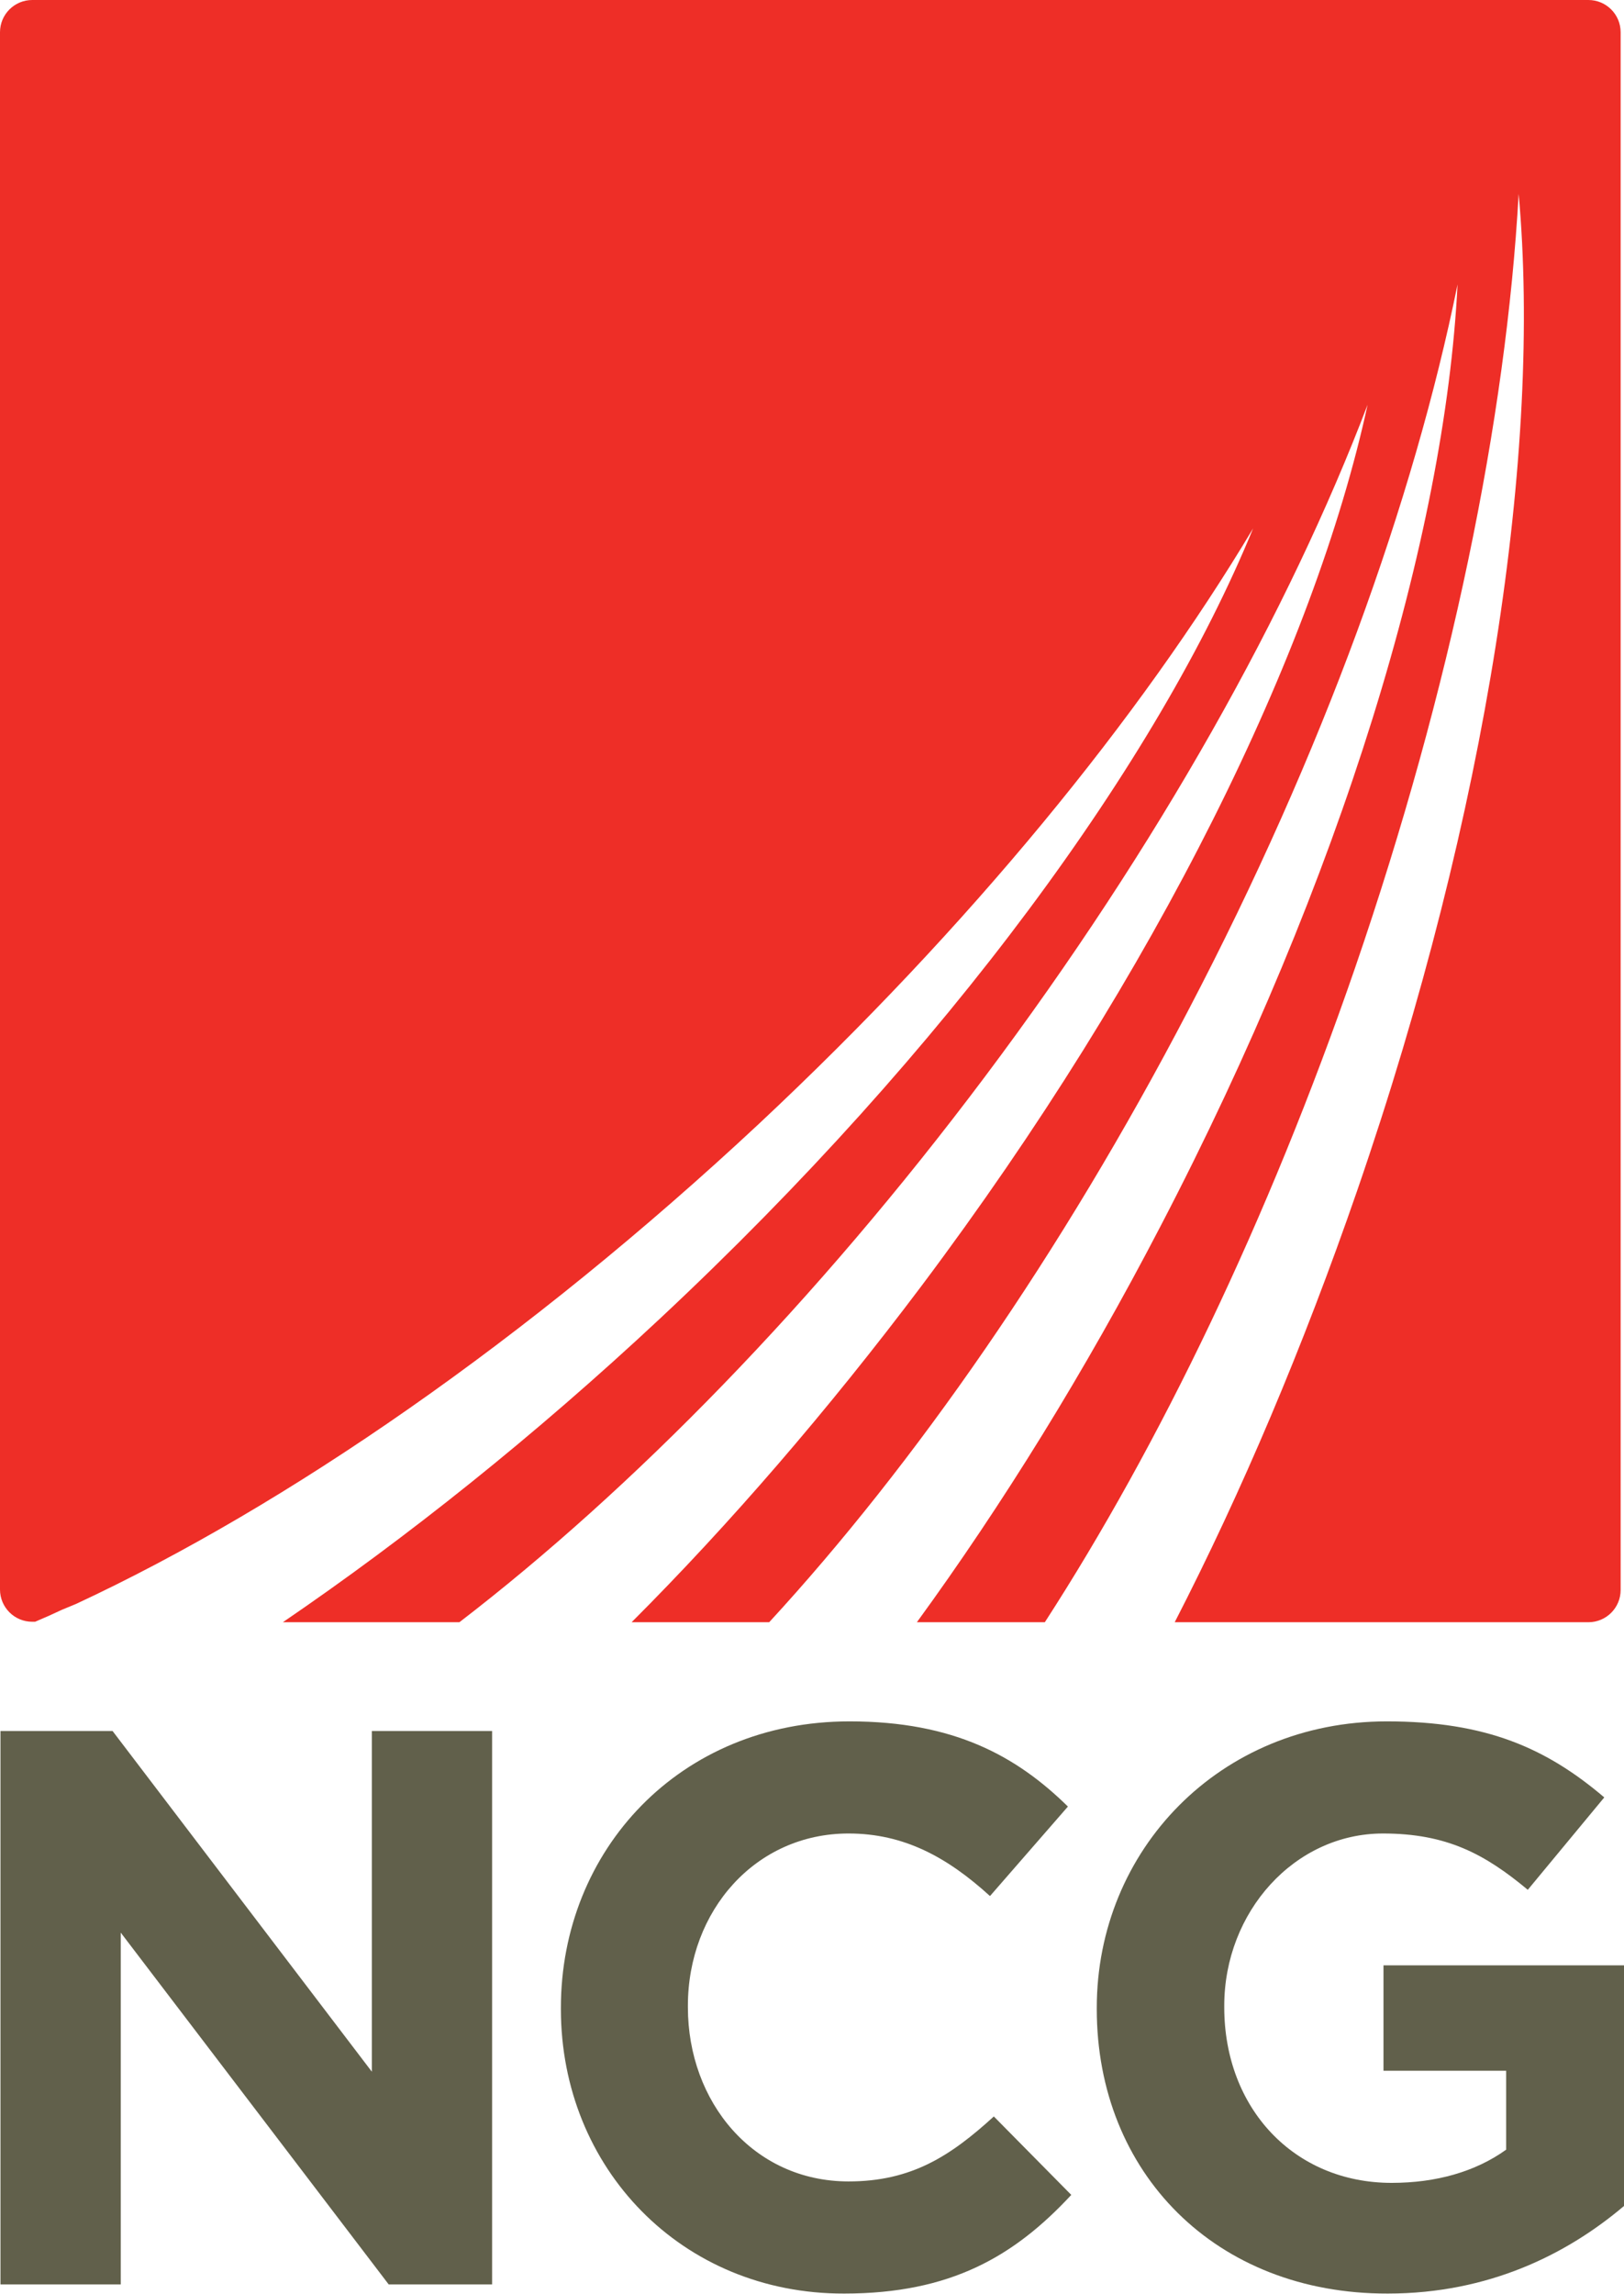
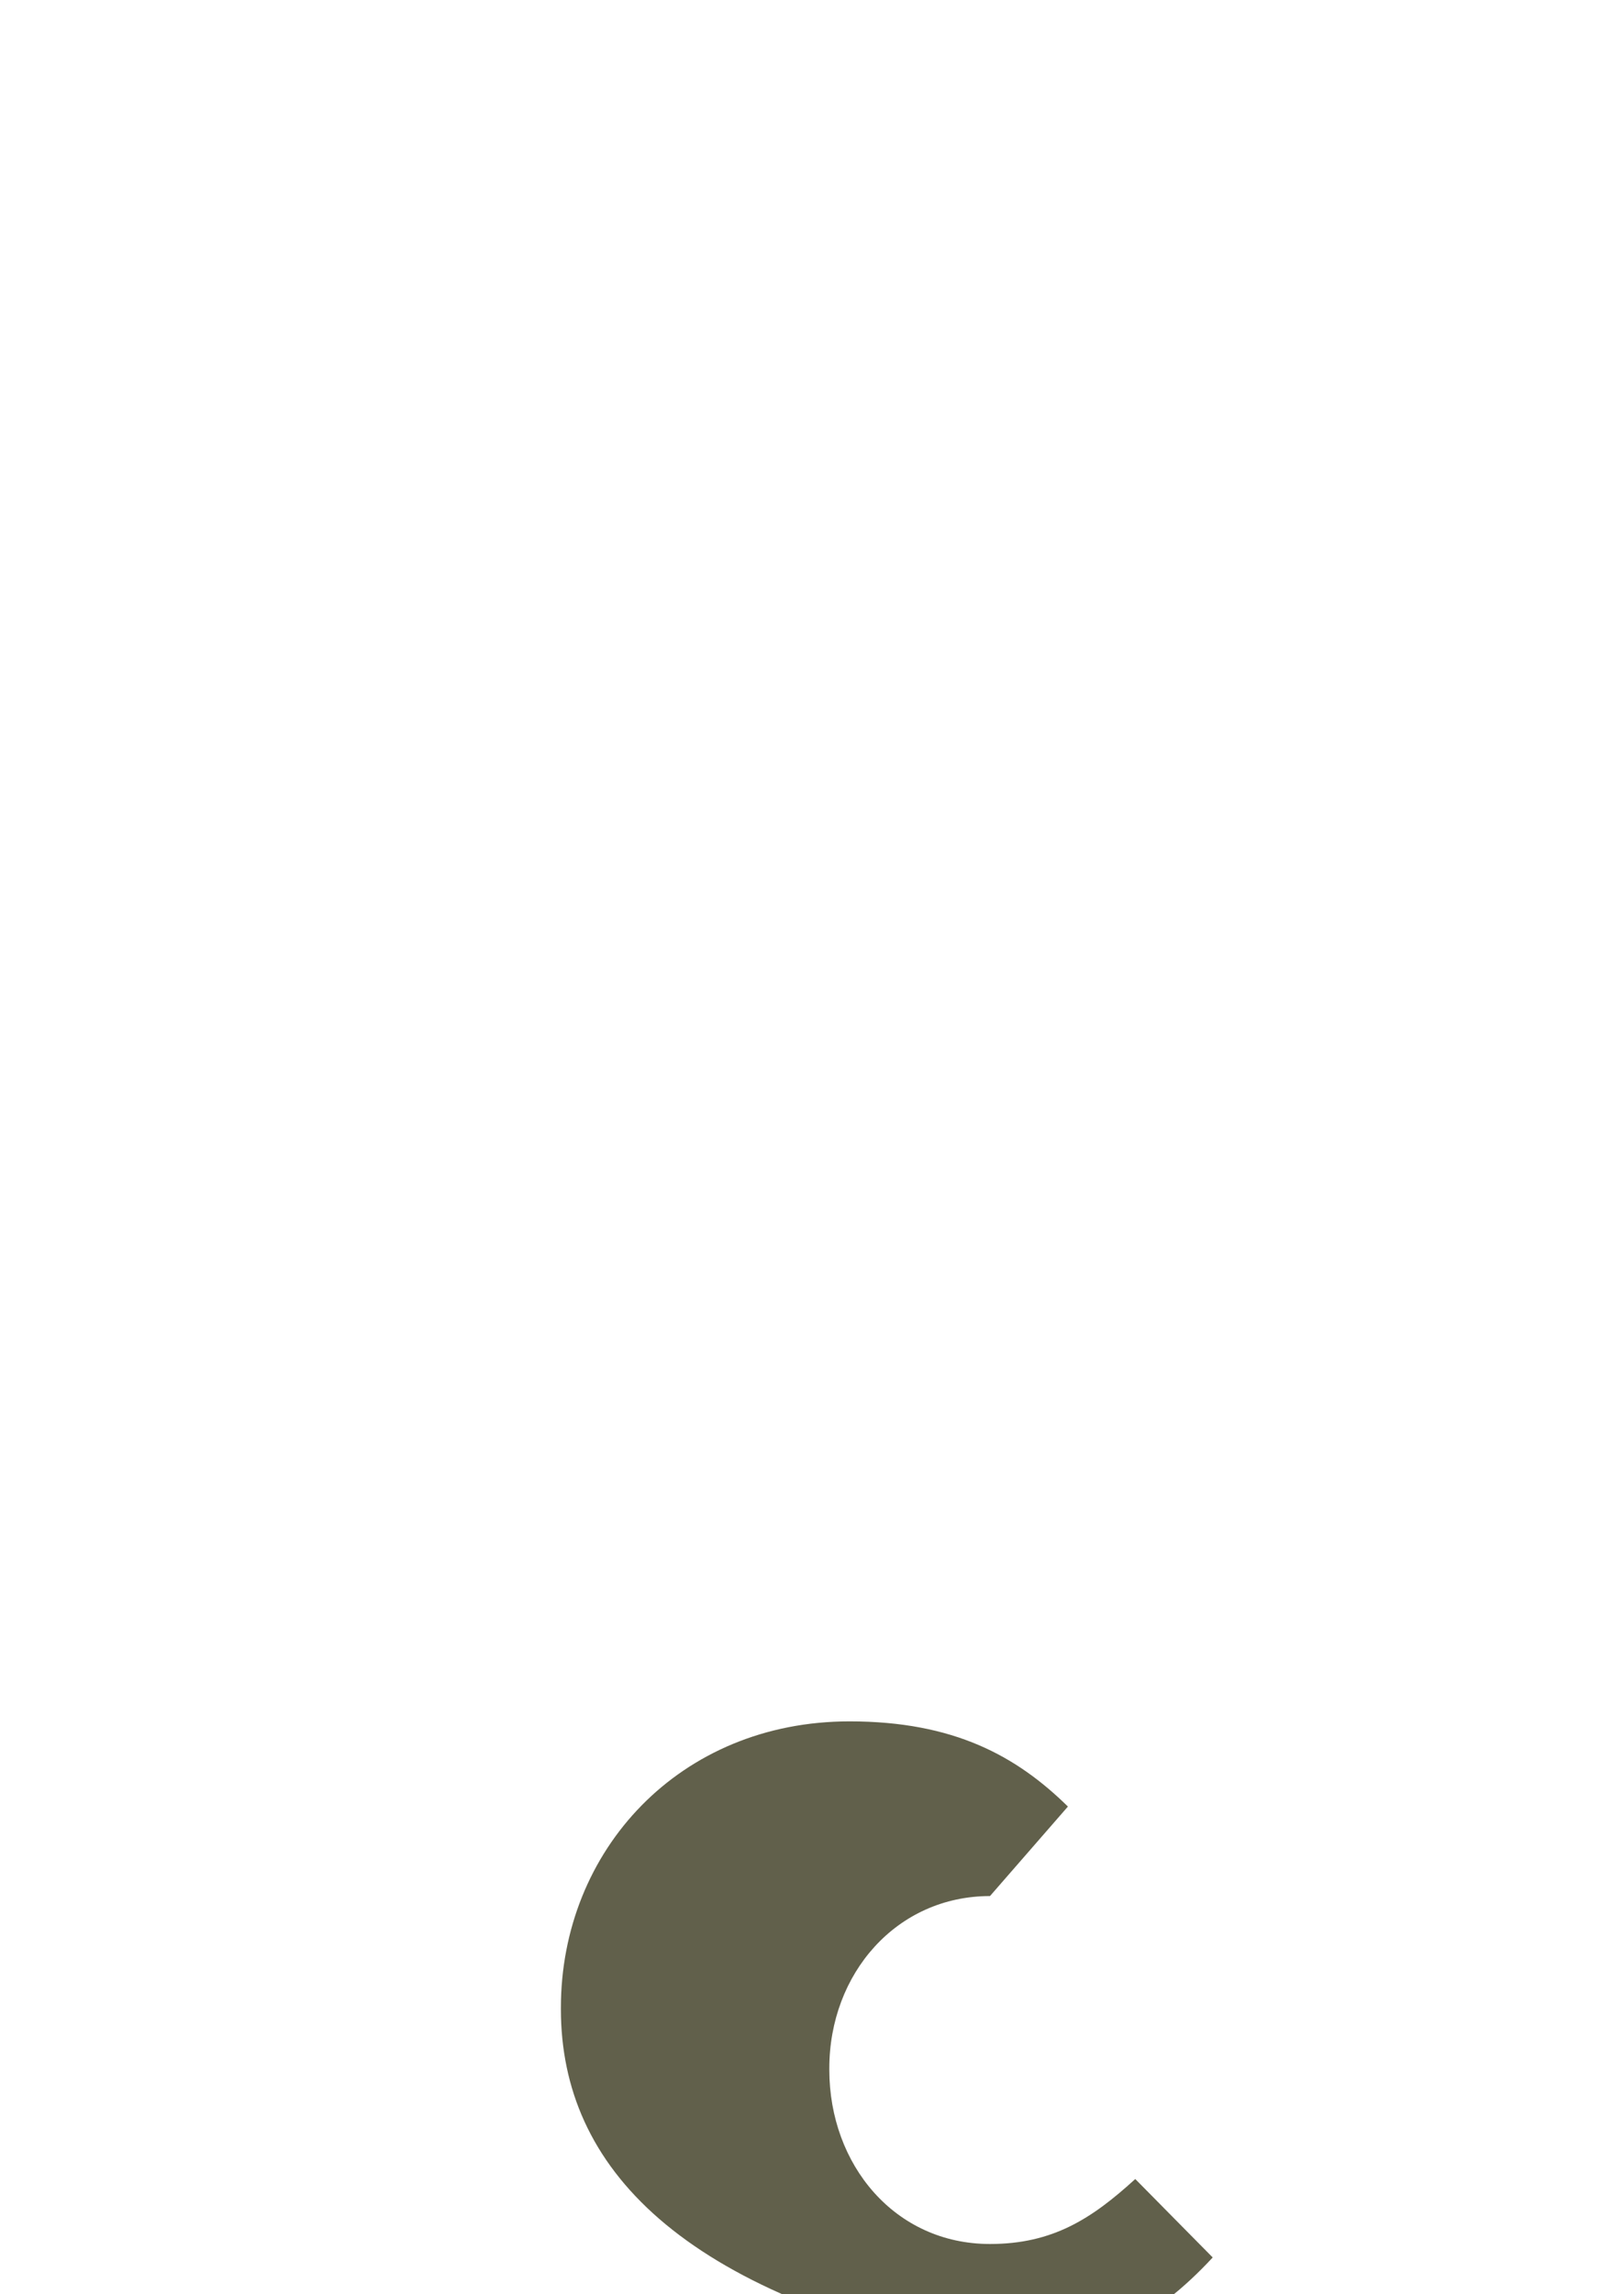
<svg xmlns="http://www.w3.org/2000/svg" version="1.1" id="Layer_1" x="0px" y="0px" width="337.6px" height="476.7px" viewBox="0 0 337.6 476.7" style="enable-background:new 0 0 337.6 476.7;" xml:space="preserve">
  <style type="text/css">
	.st0{fill:#EE2E27;}
	.st1{fill:#61604B;}
</style>
  <g>
-     <path class="st0" d="M15.8,333.3c43.6-20.3,93.8-54.8,142-99.8c43.9-41.1,79.2-84.4,102.7-123.7C240.7,158.1,197,218.1,137.2,274   c-26,24.3-52.6,45.5-78.4,63.1h36.7c35.8-27.5,74-66.4,109.2-113.3c36.1-48.1,63.3-96.9,79.6-139.7   c-11.1,51.1-43.7,117.8-92.8,183.2c-19.5,25.9-39.8,49.4-60.2,69.8h28.6c30.1-32.7,60.7-76.5,87.2-127.3   C275,156.5,293.9,103.9,303,59.1c-2.6,52.2-24,123.3-61.8,195.8c-15.7,30.2-32.9,57.9-50.6,82.2h26.6c23.8-36.8,46.4-83.5,64.5-136   c20-58.2,31.4-114.2,34-160.8c4.8,53-6.3,128.1-33.6,207.2c-11.2,32.4-24,62.6-37.9,89.6h86c3.7,0,6.7-3,6.7-6.7V6.7   c0-3.7-3-6.7-6.7-6.7H6.7C3,0,0,3,0,6.7v323.6c0,3.7,3,6.7,6.7,6.7h0.6c1.9-0.8,3.7-1.6,5.6-2.5" />
-     <polygon class="st1" points="0.1,359.7 23.4,359.7 77.3,430.5 77.3,359.7 102.3,359.7 102.3,474.7 80.8,474.7 25.1,401.6    25.1,474.7 0.1,474.7  " />
-     <path class="st1" d="M116.6,417.5v-0.3c0-32.7,24.7-59.5,60-59.5c21.7,0,34.7,7.2,45.4,17.7L205.8,394c-8.9-8.1-17.9-13-29.4-13   c-19.4,0-33.4,16.1-33.4,35.8v0.3c0,19.7,13.6,36.2,33.4,36.2c13.1,0,21.2-5.3,30.2-13.5l16.1,16.3c-11.8,12.7-25,20.5-47.2,20.5   C141.7,476.7,116.6,450.5,116.6,417.5" />
-     <path class="st1" d="M228,417.5v-0.3c0-32.7,25.5-59.5,60.3-59.5c20.7,0,33.2,5.6,45.2,15.8l-15.9,19.2   c-8.9-7.4-16.8-11.7-30.1-11.7c-18.4,0-33,16.3-33,35.8v0.3c0,21,14.5,36.5,34.8,36.5c9.2,0,17.4-2.3,23.8-6.9v-16.4h-25.5v-21.9   h50v50c-11.8,10-28.1,18.2-49.1,18.2C252.7,476.7,228,451.5,228,417.5" />
+     <path class="st1" d="M116.6,417.5v-0.3c0-32.7,24.7-59.5,60-59.5c21.7,0,34.7,7.2,45.4,17.7L205.8,394c-19.4,0-33.4,16.1-33.4,35.8v0.3c0,19.7,13.6,36.2,33.4,36.2c13.1,0,21.2-5.3,30.2-13.5l16.1,16.3c-11.8,12.7-25,20.5-47.2,20.5   C141.7,476.7,116.6,450.5,116.6,417.5" />
  </g>
</svg>